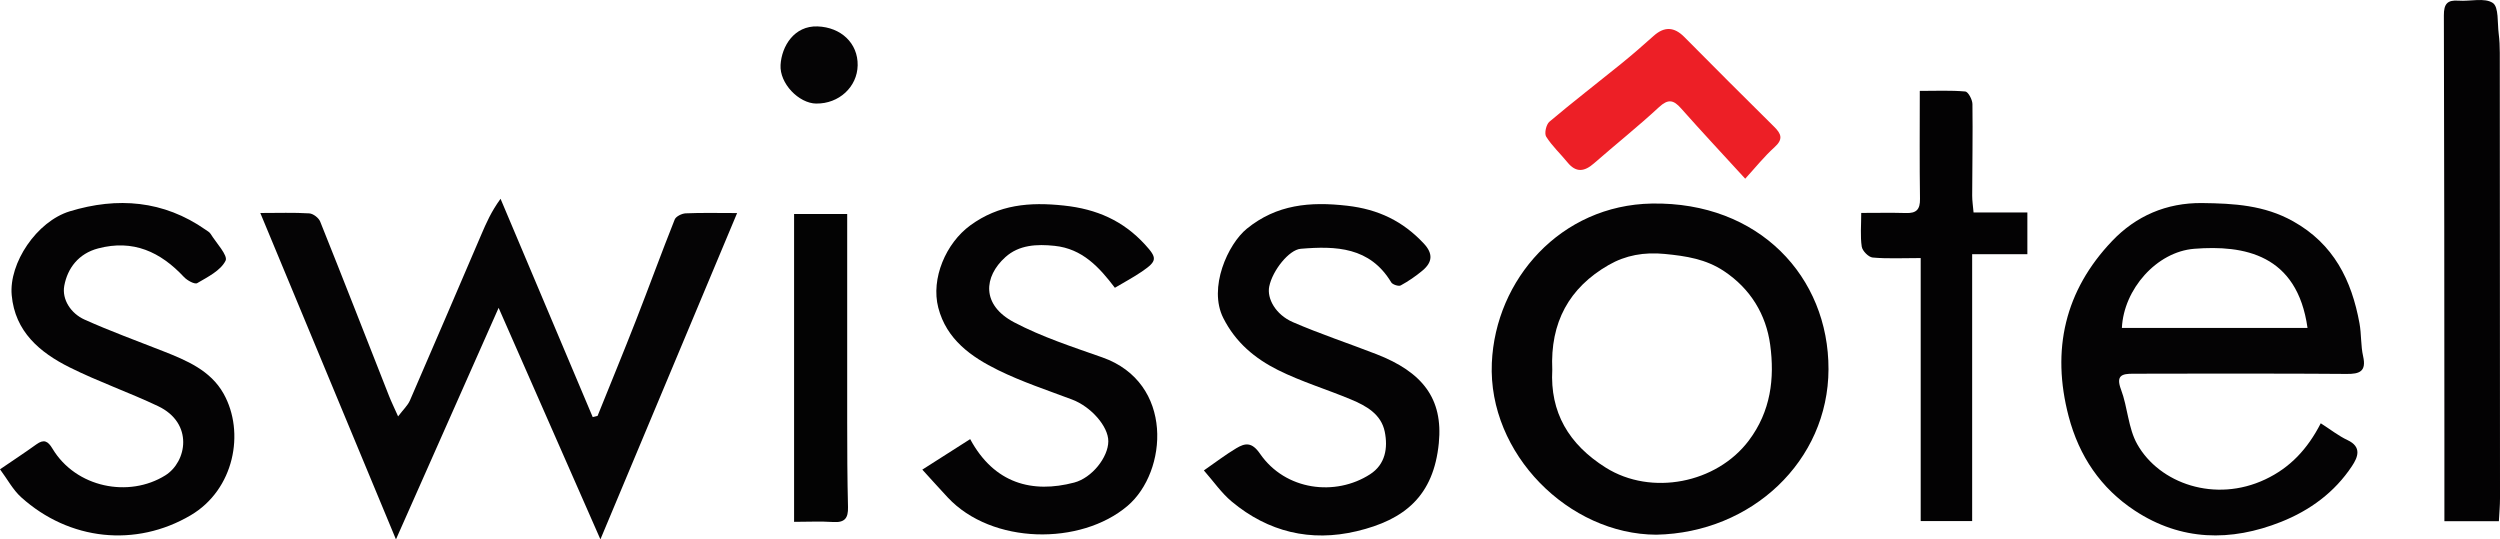
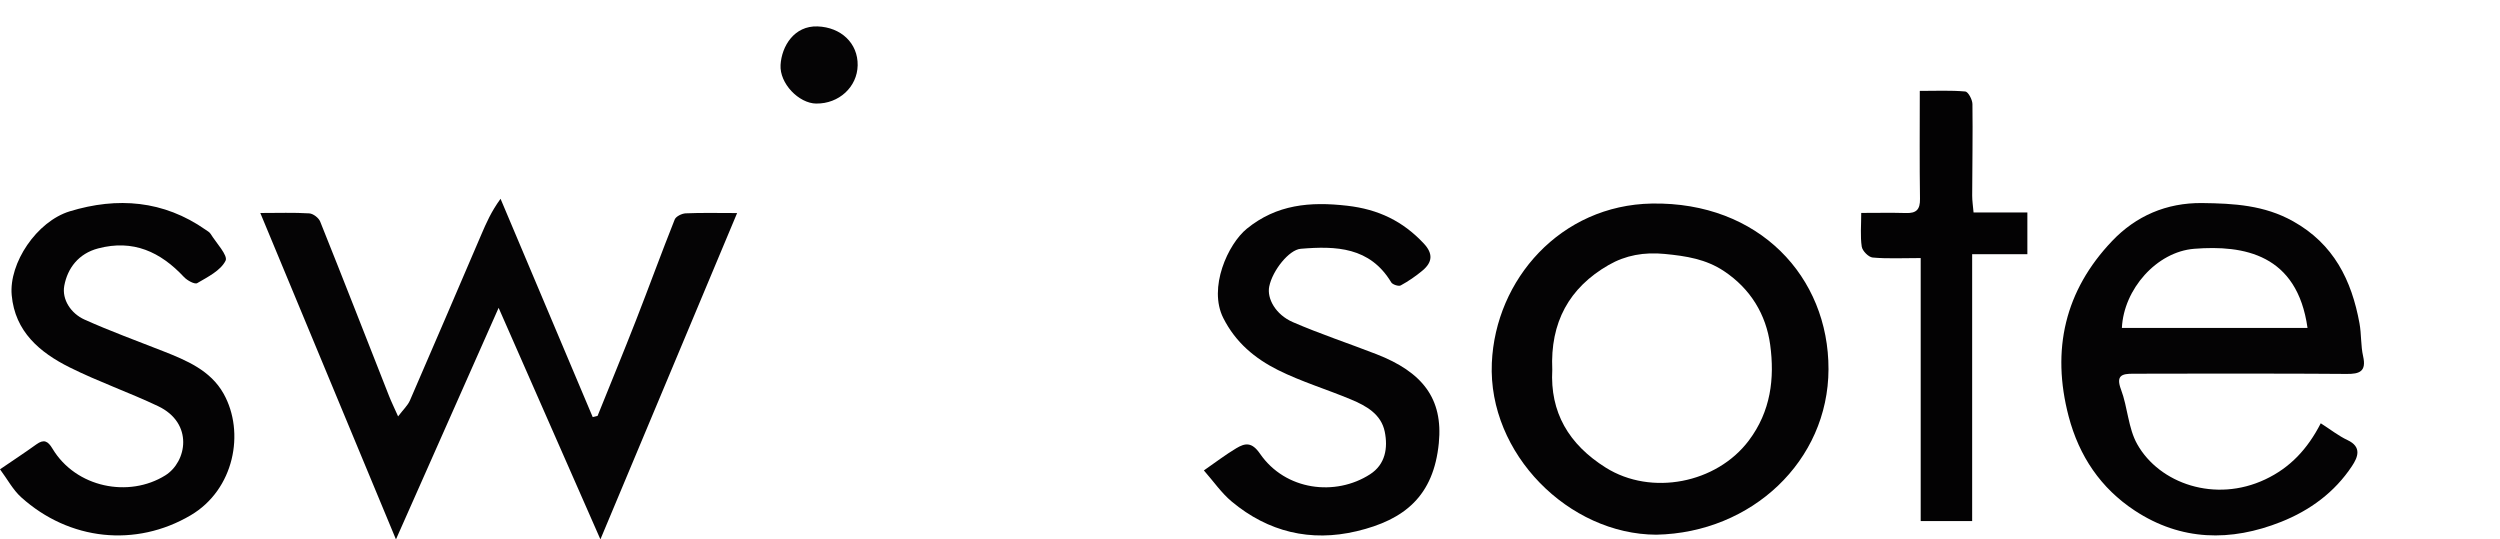
<svg xmlns="http://www.w3.org/2000/svg" id="Layer_1" data-name="Layer 1" viewBox="0 0 711.76 153.57">
  <defs>
    <style>
      .cls-1 {
        fill: #040304;
      }

      .cls-2 {
        fill: #030303;
      }

      .cls-3 {
        fill: #030203;
      }

      .cls-4 {
        fill: #050405;
      }

      .cls-5 {
        fill: #ed1f26;
      }
    </style>
  </defs>
  <path class="cls-4" d="m74.12,60.64c5.15,0,9.56-.16,13.94.11,1.11.07,2.68,1.28,3.1,2.34,6.62,16.5,13.07,33.07,19.59,49.62.64,1.63,1.42,3.21,2.59,5.84,1.47-1.94,2.74-3.1,3.37-4.54,6.84-15.73,13.57-31.51,20.34-47.27,1.39-3.24,2.79-6.47,5.46-10.14,8.75,20.72,17.5,41.43,26.24,62.15.46-.11.92-.23,1.38-.34,3.64-9.04,7.36-18.06,10.91-27.14,3.74-9.57,7.25-19.23,11.05-28.77.35-.89,2.03-1.71,3.12-1.76,4.56-.2,9.13-.08,14.65-.08-12.95,30.9-25.69,61.31-38.92,92.9-9.82-22.34-19.16-43.58-28.98-65.92-10.01,22.58-19.39,43.74-29.23,65.93-13.15-31.65-25.77-62.01-38.62-92.93h0Z" />
-   <path class="cls-1" d="m660.73,120.51c2.87,1.84,5.1,3.61,7.6,4.78,4.19,1.96,2.94,4.91,1.29,7.4-4.94,7.47-11.94,12.6-20.17,15.88-14.35,5.71-28.51,5.46-41.67-3.2-9.69-6.38-15.85-15.5-18.83-26.83-4.98-18.97-1.06-35.84,12.4-49.95,6.72-7.05,15.39-10.9,25.64-10.78,9.01.11,17.64.59,25.85,5.18,11.59,6.47,16.68,16.78,18.92,29.09.56,3.08.34,6.32,1.03,9.36.99,4.35-1.06,5.06-4.7,5.02-14.18-.12-28.36-.08-42.54-.09-6.1,0-12.2.02-18.3.03-3.11,0-4.9.48-3.39,4.5,1.91,5.06,2.03,10.98,4.62,15.57,6.32,11.22,22.2,16.75,36.46,10.01,7.07-3.34,12.02-8.62,15.79-15.97h0Zm-56.62-27.14h52.85c-2.93-21-18.11-23.65-32.24-22.54-10.72.84-20.1,11.53-20.61,22.54Z" />
+   <path class="cls-1" d="m660.73,120.51c2.87,1.84,5.1,3.61,7.6,4.78,4.19,1.96,2.94,4.91,1.29,7.4-4.94,7.47-11.94,12.6-20.17,15.88-14.35,5.71-28.51,5.46-41.67-3.2-9.69-6.38-15.85-15.5-18.83-26.83-4.98-18.97-1.06-35.84,12.4-49.95,6.72-7.05,15.39-10.9,25.64-10.78,9.01.11,17.64.59,25.85,5.18,11.59,6.47,16.68,16.78,18.92,29.09.56,3.08.34,6.32,1.03,9.36.99,4.35-1.06,5.06-4.7,5.02-14.18-.12-28.36-.08-42.54-.09-6.1,0-12.2.02-18.3.03-3.11,0-4.9.48-3.39,4.5,1.91,5.06,2.03,10.98,4.62,15.57,6.32,11.22,22.2,16.75,36.46,10.01,7.07-3.34,12.02-8.62,15.79-15.97Zm-56.62-27.14h52.85c-2.93-21-18.11-23.65-32.24-22.54-10.72.84-20.1,11.53-20.61,22.54Z" />
  <path class="cls-1" d="m471.57,152.23c-24.93-.08-47.94-23.04-46.84-48.85,1.01-23.85,19.61-44.99,45.59-45.43,30.47-.51,50.33,20.86,50.26,47.18-.07,26.09-21.86,46.56-49.01,47.1h0Zm-29.63-46.98c-.67,12.12,4.66,21.26,15.25,27.9,12.93,8.1,31.51,4.49,40.7-7.72,6.28-8.34,7.38-17.71,6.09-27.27-1.17-8.61-5.59-15.94-13.15-20.97-5.15-3.43-10.78-4.3-16.86-4.89-5.9-.57-11.1.35-15.97,3.14-11.27,6.48-16.68,16.34-16.06,29.82h0Z" />
-   <path class="cls-1" d="m262.58,133.71c4.97-3.17,9.28-5.91,13.63-8.69,6.86,12.71,17.75,15.49,29.61,12.37,5.09-1.34,9.69-7.22,9.72-11.73.03-4.29-4.97-9.9-10.31-11.91-7.06-2.66-14.28-5.04-21.03-8.36-7.7-3.78-14.73-8.75-17.07-17.8-2.14-8.28,2.16-18.35,9.12-23.43,8.14-5.93,16.84-6.69,26.65-5.64,9.38,1,16.89,4.33,23.11,11.13,3.49,3.81,3.45,4.67-.86,7.63-2.42,1.66-5.04,3.04-7.74,4.65-4.45-5.87-9.27-11.12-17.16-11.94-5.08-.53-10.14-.29-14.02,3.22-6.14,5.53-6.94,13.6,2.53,18.57,7.91,4.16,16.57,6.97,25.05,9.96,20.53,7.22,18.63,32.57,7.2,42.29-13.32,11.32-38.61,11.06-51.2-2.42-2.25-2.41-4.44-4.86-7.21-7.89h-.02Z" />
  <path class="cls-1" d="m342.78,133.91c3.32-2.3,6.14-4.46,9.16-6.27,2.57-1.54,4.46-1.85,6.8,1.55,7.21,10.46,21.45,12.22,31.34,5.83,4.35-2.81,5.1-7.48,4.17-12.09-1.01-5.02-5.28-7.39-9.59-9.19-6.9-2.89-14.14-5.06-20.81-8.39-6.52-3.27-12.03-7.79-15.57-14.8-4.35-8.61,1.31-21.06,6.7-25.44,8.51-6.91,17.98-7.75,28.55-6.54,8.89,1.02,15.86,4.38,21.82,10.75,2.73,2.91,2.45,5.35-.34,7.69-1.92,1.61-4.02,3.05-6.22,4.25-.6.32-2.31-.23-2.7-.87-6.07-10.09-15.73-10.4-25.78-9.56-3.31.28-8.01,6.14-8.95,10.72-.71,3.44,1.81,8.03,6.72,10.16,7.79,3.38,15.89,6.05,23.81,9.13,13.02,5.06,19.01,12.57,17.75,25.32-1.48,14.98-9.65,21.82-23.4,25.08-13.11,3.11-25.15.22-35.53-8.42-2.96-2.46-5.21-5.77-7.96-8.89l.03-.02Z" />
  <path class="cls-1" d="m.01,133.61c3.75-2.56,7.1-4.76,10.35-7.1,2.12-1.53,3.27-.97,4.56,1.19,6.68,11.17,21.8,14.11,32.16,7.63,6.1-3.82,8.15-14.84-2.1-19.71-8.26-3.92-16.96-6.94-25.14-11.02-8.49-4.23-15.58-10.17-16.51-20.57-.82-9.13,7.11-20.99,16.54-23.87,13.55-4.13,26.69-3.13,38.68,5.26.5.35,1.1.67,1.4,1.15,1.6,2.59,5.01,6.17,4.27,7.65-1.4,2.81-5.07,4.63-8.08,6.39-.7.41-2.84-.76-3.76-1.74-6.7-7.17-14.46-10.77-24.43-8.15-5.61,1.47-8.73,5.66-9.65,10.63-.73,3.93,1.91,7.91,5.77,9.64,7.32,3.29,14.88,6.04,22.35,8.98,6.73,2.65,13.53,5.5,17.23,12.1,6.18,11.02,3.03,27.32-9.35,34.62-15.65,9.22-34.56,7.22-48.25-5.1-2.37-2.13-3.94-5.15-6.05-7.98h.01Z" />
-   <path class="cls-3" d="m711.45,148.39h-15.52v-23.66c-.03-40.12-.02-80.25-.15-120.37-.01-3.23.97-4.41,4.16-4.17,3.33.25,7.43-.92,9.77.65,1.74,1.17,1.28,5.71,1.68,8.77.23,1.8.31,3.64.31,5.45.04,42.27.06,84.53.06,126.8,0,2.11-.2,4.22-.32,6.53h.01Z" />
  <path class="cls-3" d="m546.85,73.47c-5.21,0-9.48.23-13.69-.15-1.17-.1-2.92-1.88-3.11-3.08-.45-2.96-.15-6.04-.15-9.62,4.35,0,8.57-.09,12.78.03,2.94.09,4-1.03,3.95-4.04-.15-10.03-.06-20.06-.06-30.73,4.58,0,8.8-.2,12.96.17.81.07,2.02,2.31,2.03,3.57.12,8.69-.05,17.37-.07,26.06,0,1.49.23,2.99.39,4.81h15.32v11.88h-15.72v75.98h-14.65v-74.88h.02Z" />
-   <path class="cls-2" d="m241.2,60.92c0,19.81-.02,39.52,0,59.23,0,8.08.03,16.16.23,24.23.08,3.12-.91,4.45-4.19,4.24-3.62-.24-7.27-.05-11.16-.05V60.92h15.12Z" />
-   <path class="cls-5" d="m496.87,50.88c-6.47-7.07-12.45-13.47-18.26-20.02-2.15-2.43-3.67-2.77-6.29-.35-5.98,5.54-12.37,10.63-18.51,16-2.71,2.37-5.09,2.73-7.54-.28-2.01-2.47-4.4-4.67-6.07-7.33-.57-.91,0-3.47.93-4.25,6.67-5.63,13.59-10.96,20.38-16.46,3.17-2.57,6.26-5.25,9.3-7.98,3.06-2.74,5.86-2.56,8.71.31,8.48,8.53,16.96,17.07,25.53,25.51,2.12,2.08,2.71,3.59.15,5.9-2.92,2.63-5.4,5.75-8.33,8.95h0Z" />
  <path class="cls-4" d="m232.4,29.49c-4.99-.06-10.49-5.75-10.17-11.02.32-5.36,3.91-11.19,10.54-10.95,6.66.24,11.52,4.77,11.41,11.09-.11,6.14-5.34,10.96-11.78,10.87h0Z" />
</svg>